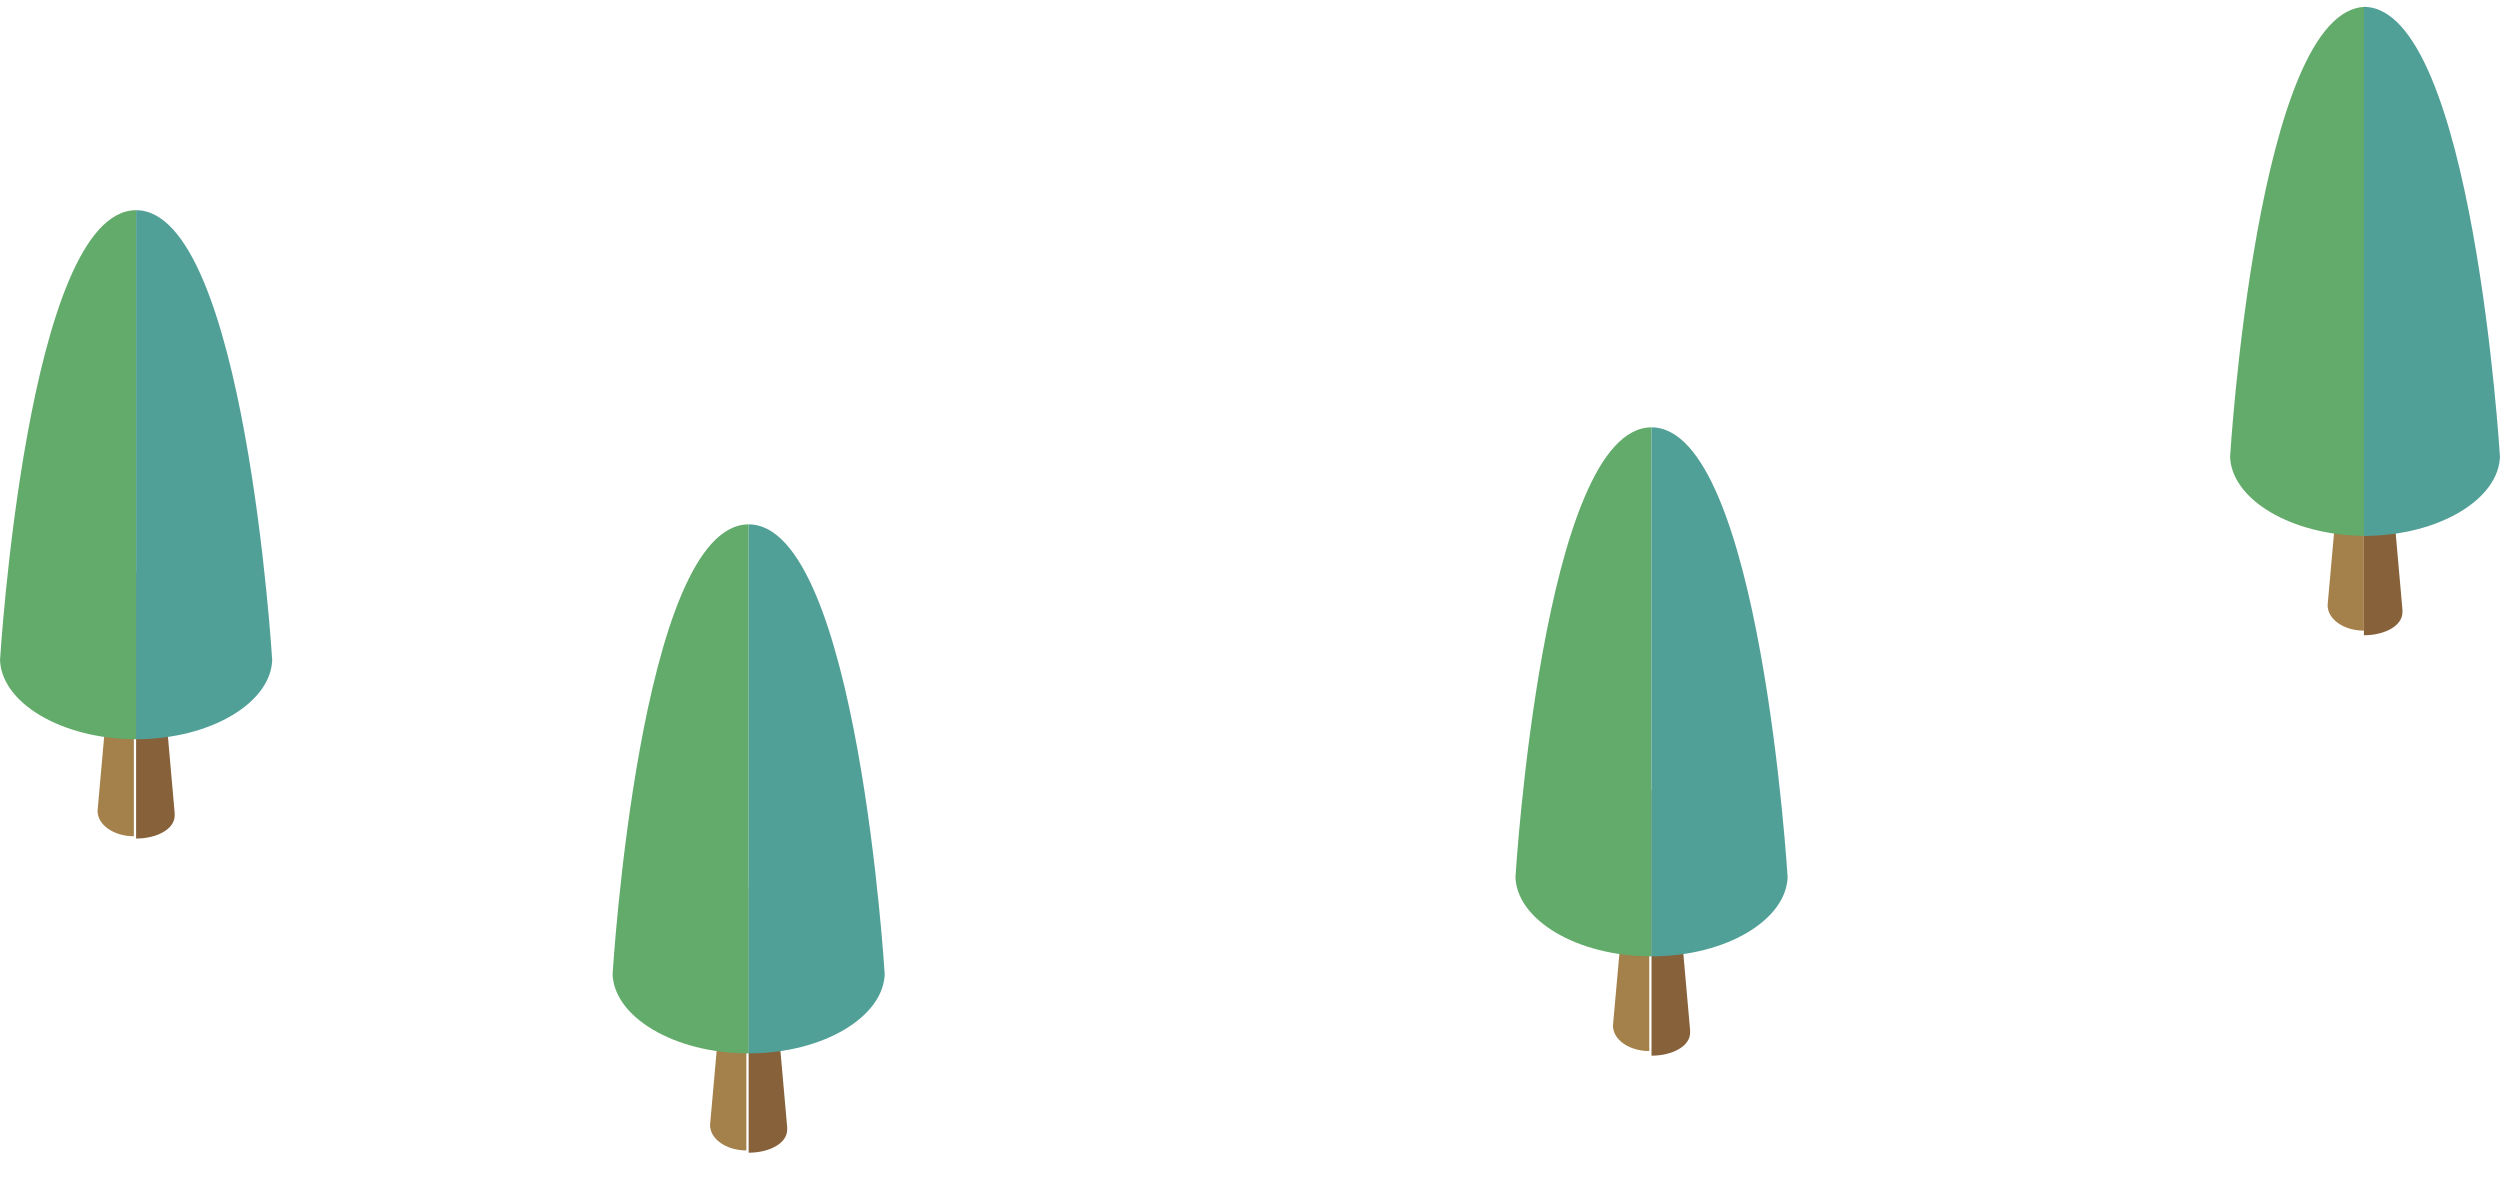
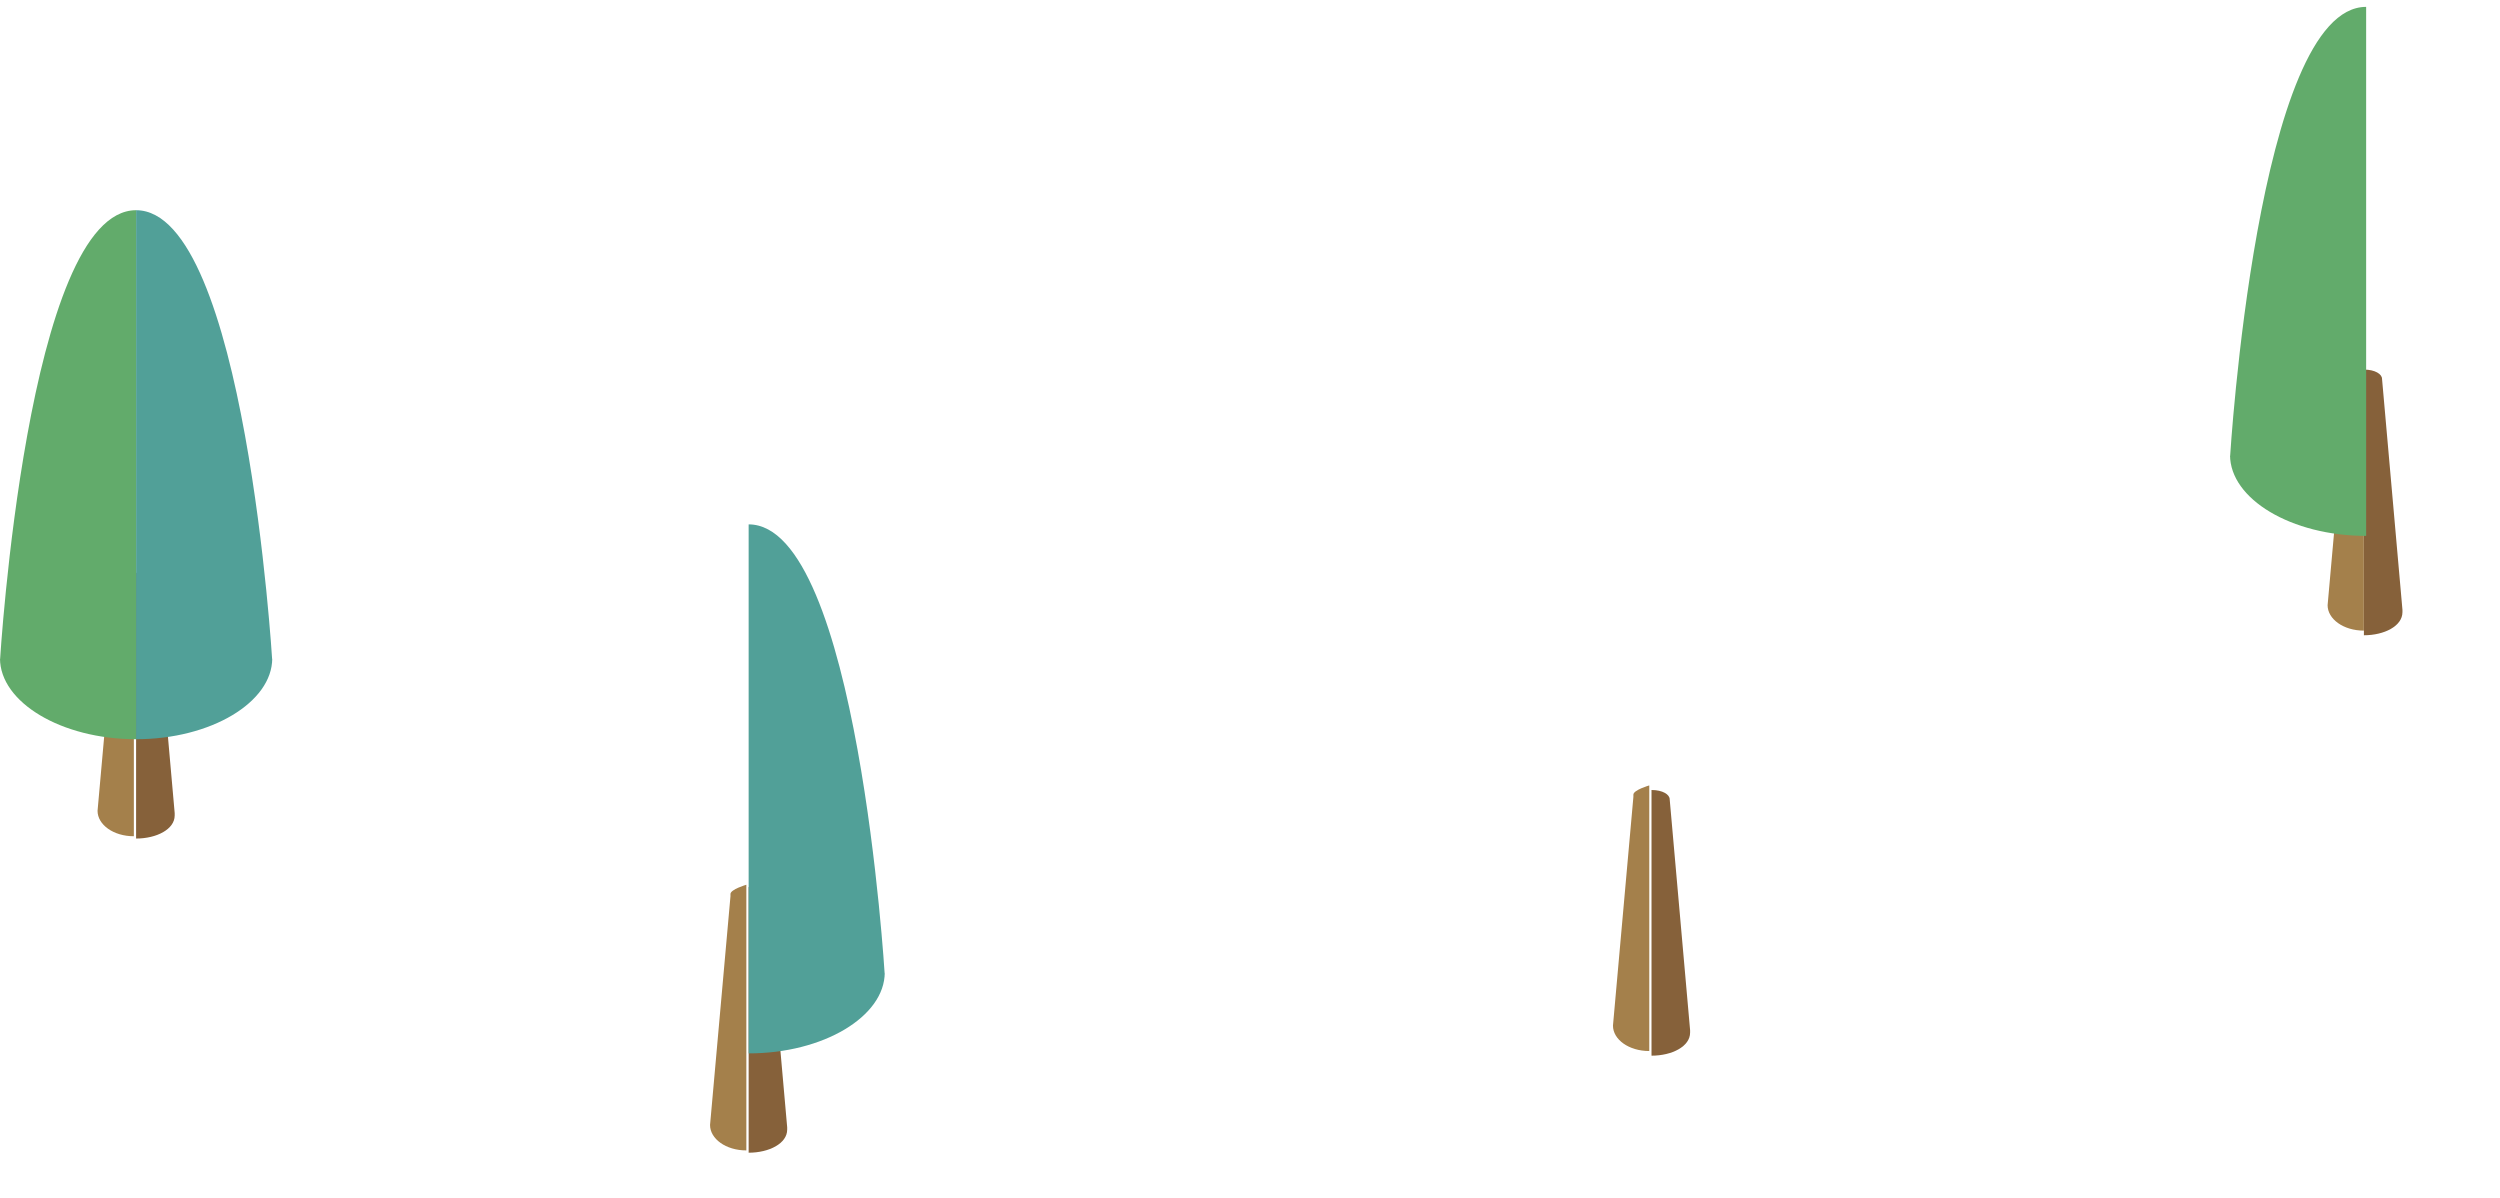
<svg xmlns="http://www.w3.org/2000/svg" width="48" height="23" viewBox="0 0 48 23" fill="none">
  <path d="M2.265 11.177L1.873 15.568C1.873 15.834 2.178 16.056 2.57 16.056V10.955C2.57 10.955 2.265 11.044 2.265 11.133V11.177Z" fill="#A4804B" />
  <path d="M3.354 15.612L2.962 11.177C2.962 11.088 2.831 10.999 2.613 10.999V16.1C3.005 16.1 3.354 15.923 3.354 15.657V15.612Z" fill="#86613A" />
  <path d="M0 12.64C0 13.483 1.176 14.193 2.613 14.193V4.036C0.523 4.036 0 12.685 0 12.685V12.64Z" fill="#62AB6B" />
  <path d="M5.227 12.64C5.227 13.483 4.051 14.193 2.613 14.193V11.132V4.036C4.704 4.036 5.227 12.685 5.227 12.685V12.64Z" fill="#51A098" />
  <path d="M14.025 17.209L13.633 21.6C13.633 21.866 13.938 22.088 14.33 22.088V16.987C14.33 16.987 14.025 17.076 14.025 17.165V17.209Z" fill="#A4804B" />
  <path d="M15.114 21.645L14.722 17.209C14.722 17.12 14.592 17.032 14.374 17.032V22.132C14.766 22.132 15.114 21.955 15.114 21.689V21.645Z" fill="#86613A" />
-   <path d="M11.761 18.672C11.761 19.515 12.937 20.225 14.374 20.225V10.068C12.283 10.068 11.761 18.717 11.761 18.717V18.672Z" fill="#62AB6B" />
  <path d="M16.987 18.672C16.987 19.515 15.811 20.225 14.374 20.225V17.165V10.068C16.465 10.068 16.987 18.717 16.987 18.717V18.672Z" fill="#51A098" />
  <path d="M31.361 15.301L30.969 19.692C30.969 19.959 31.274 20.18 31.666 20.18V15.08C31.666 15.08 31.361 15.168 31.361 15.257V15.301Z" fill="#A4804B" />
  <path d="M32.45 19.781L32.058 15.346C32.058 15.257 31.927 15.168 31.709 15.168V20.269C32.102 20.269 32.45 20.092 32.45 19.826V19.781Z" fill="#86613A" />
-   <path d="M29.096 16.809C29.096 17.652 30.272 18.362 31.709 18.362V8.205C29.619 8.205 29.096 16.854 29.096 16.854V16.809Z" fill="#62AB6B" />
-   <path d="M34.323 16.809C34.323 17.652 33.147 18.362 31.709 18.362V15.301V8.205C33.8 8.205 34.323 16.854 34.323 16.854V16.809Z" fill="#51A098" />
  <path d="M45.082 7.229L44.69 11.62C44.69 11.886 44.995 12.108 45.386 12.108V7.007C45.386 7.007 45.082 7.096 45.082 7.185V7.229Z" fill="#A4804B" />
  <path d="M46.127 11.709L45.735 7.274C45.735 7.185 45.604 7.096 45.387 7.096V12.197C45.779 12.197 46.127 12.02 46.127 11.753V11.709Z" fill="#86613A" />
  <path d="M42.817 8.737C42.817 9.58 43.993 10.289 45.43 10.289V0.132C43.339 0.132 42.817 8.781 42.817 8.781V8.737Z" fill="#62AB6B" />
-   <path d="M48 8.737C48 9.58 46.824 10.289 45.387 10.289V7.229V0.132C47.477 0.132 48 8.781 48 8.781V8.737Z" fill="#51A098" />
</svg>